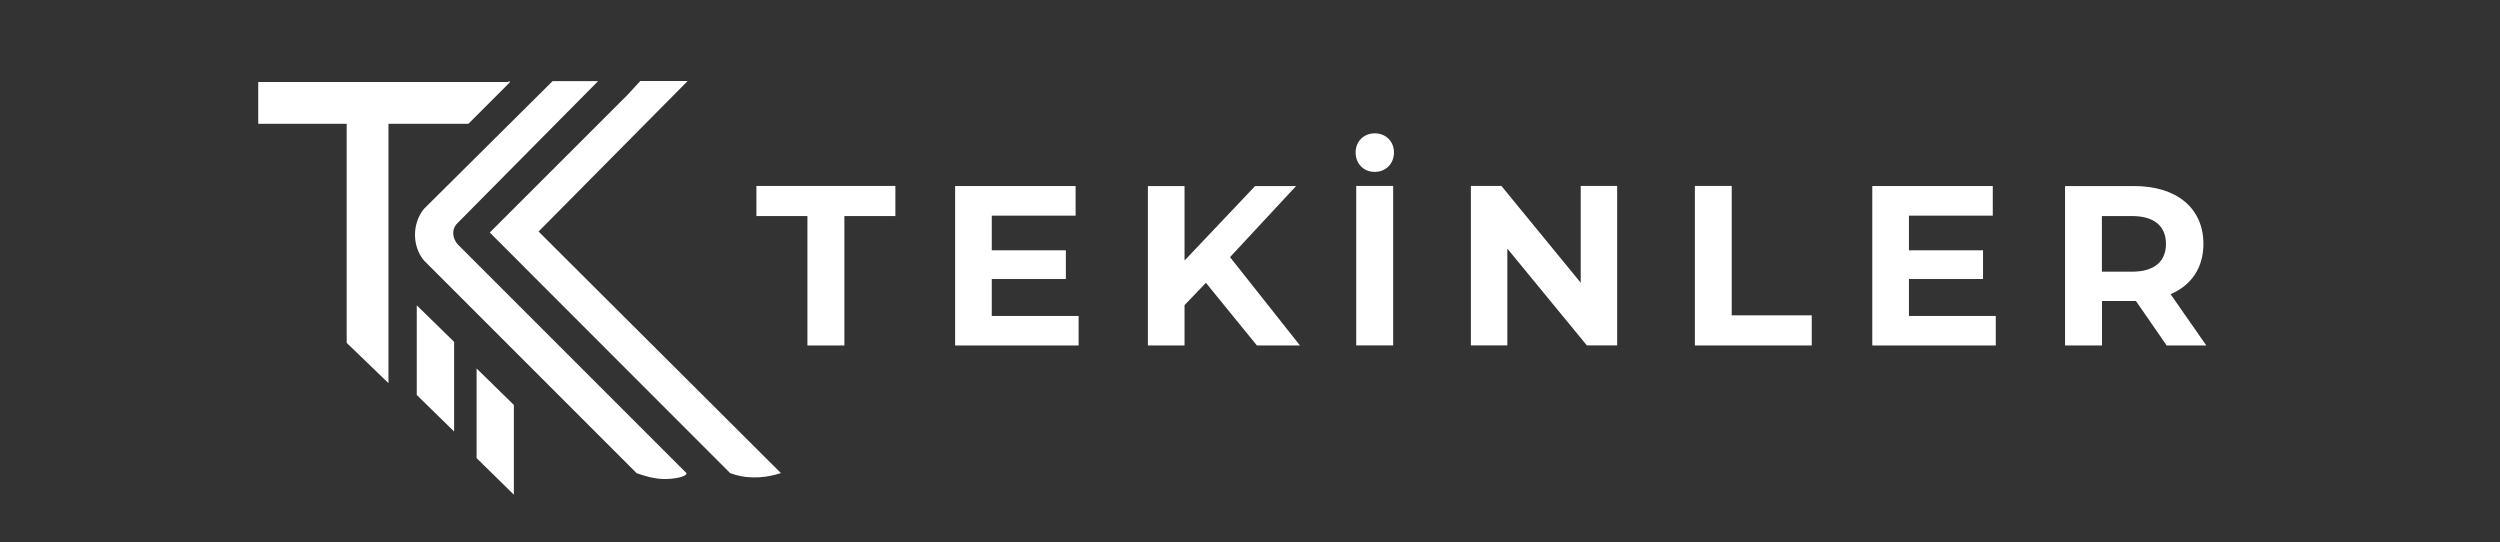
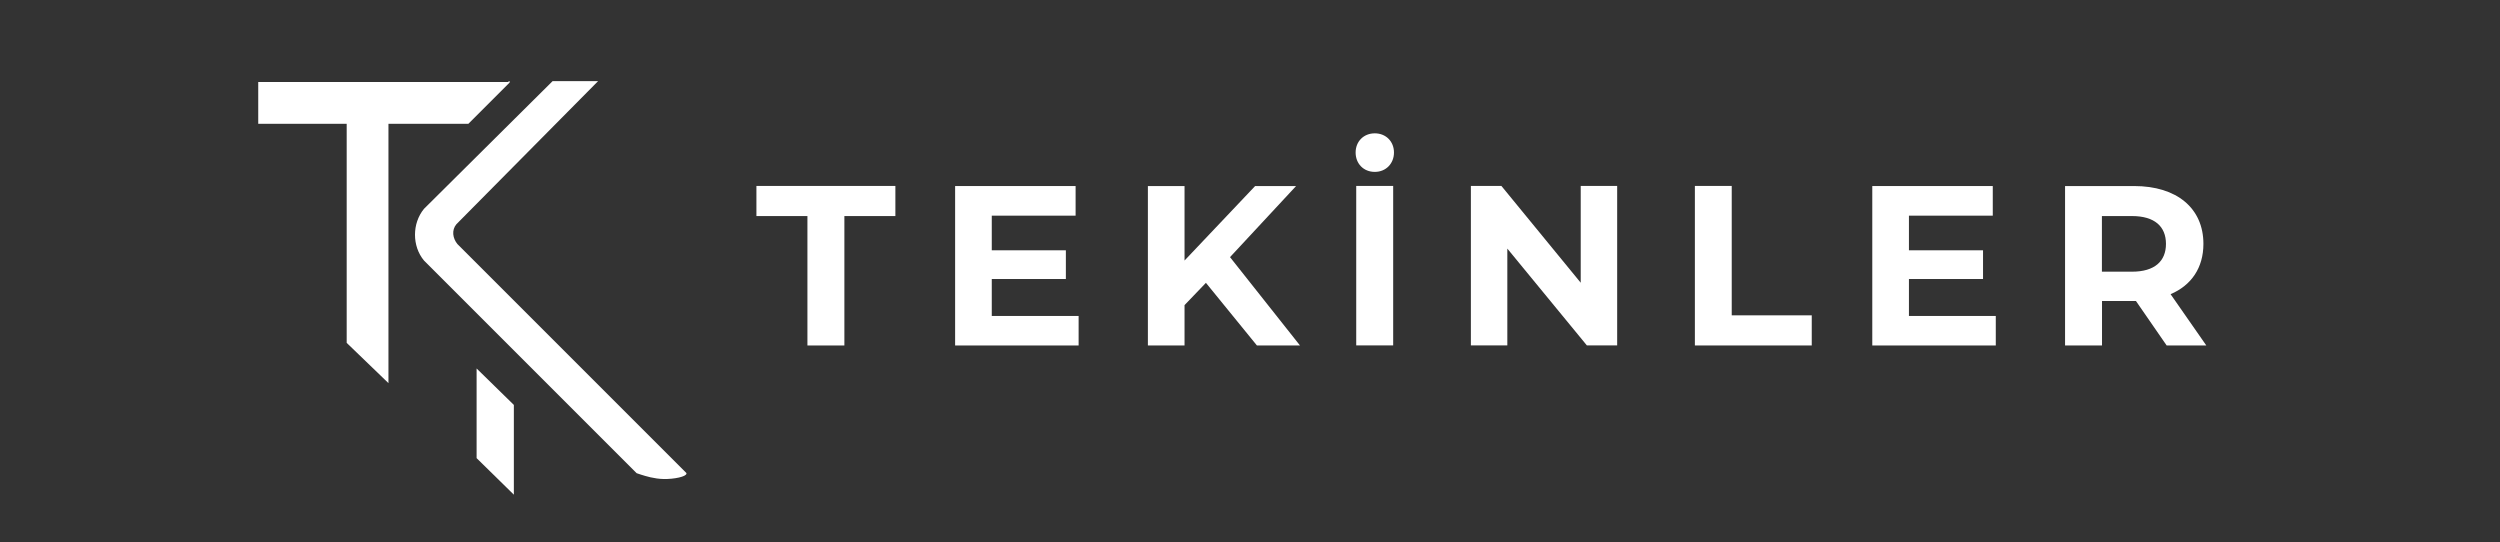
<svg xmlns="http://www.w3.org/2000/svg" id="Layer_1" data-name="Layer 1" width="249" height="54" viewBox="0 0 249 54">
  <rect x="0" y="0" width="249" height="54" fill="#333333" stroke="none" />
  <defs>
    <style>
      .cls-1 {
        fill: #fff;
      }
    </style>
  </defs>
  <g>
    <path class="cls-1" d="M80.42,21.52h-5.08v-3h13.84v3h-5.08v12.89h-3.68v-12.89Z" />
    <path class="cls-1" d="M107.43,31.46v2.95h-12.3v-15.88h12v2.95h-8.35v3.45h7.38v2.86h-7.38v3.68h8.65Z" />
    <path class="cls-1" d="M120.11,28.17l-2.13,2.22v4.02h-3.65v-15.88h3.65v7.42l7.03-7.42h4.08l-6.58,7.08,6.97,8.8h-4.29l-5.08-6.24Z" />
    <path class="cls-1" d="M135.02,15.19c0-1.09.79-1.91,1.91-1.91s1.91.82,1.91,1.91-.79,1.93-1.91,1.93-1.91-.82-1.91-1.93ZM135.08,18.52h3.68v15.88h-3.68v-15.88Z" />
    <path class="cls-1" d="M161.07,18.52v15.88h-3.02l-7.92-9.64v9.64h-3.63v-15.88h3.04l7.9,9.64v-9.64h3.63Z" />
    <path class="cls-1" d="M168.8,18.52h3.68v12.89h7.97v3h-11.64v-15.88Z" />
    <path class="cls-1" d="M198.78,31.46v2.95h-12.3v-15.88h12v2.95h-8.35v3.45h7.38v2.86h-7.38v3.68h8.65Z" />
    <path class="cls-1" d="M215.8,34.41l-3.06-4.43h-3.38v4.43h-3.68v-15.88h6.88c4.24,0,6.9,2.2,6.9,5.76,0,2.38-1.2,4.13-3.27,5.01l3.56,5.11h-3.95ZM212.35,21.52h-3v5.54h3c2.25,0,3.38-1.04,3.38-2.77s-1.13-2.77-3.38-2.77Z" />
  </g>
  <g>
    <g>
      <polygon class="cls-1" points="47.47 36.7 51.18 40.33 51.18 49.27 47.47 45.63 47.47 36.7" />
-       <polygon class="cls-1" points="41.51 30.41 45.23 34.05 45.23 42.98 41.51 39.34 41.51 30.41" />
    </g>
    <path class="cls-1" d="M38.69,12.33v25.83l-4.16-4.01V12.33h-8.81v-4.16h24.89s.17-.25.15.05l-4.11,4.11h-7.97Z" />
-     <path class="cls-1" d="M68.48,8.08l-14.84,14.98,24.14,24.06c-1.24.4-2.89.66-4.61.15-.15-.05-.3-.1-.45-.15l-23.94-23.96,13.76-13.75,1.23-1.34h4.7Z" />
    <path class="cls-1" d="M59.57,8.08l-14.11,14.25c-.5.59-.37,1.41.1,1.98l22.81,22.81s0,.03,0,.05c-.02.31-1.24.56-2.27.54-.95-.02-1.79-.29-2.24-.43-.19-.06-.34-.11-.45-.15l-21.18-21.18c-1.2-1.44-1.19-3.7,0-5.15l12.81-12.72h4.5Z" />
  </g>
</svg>